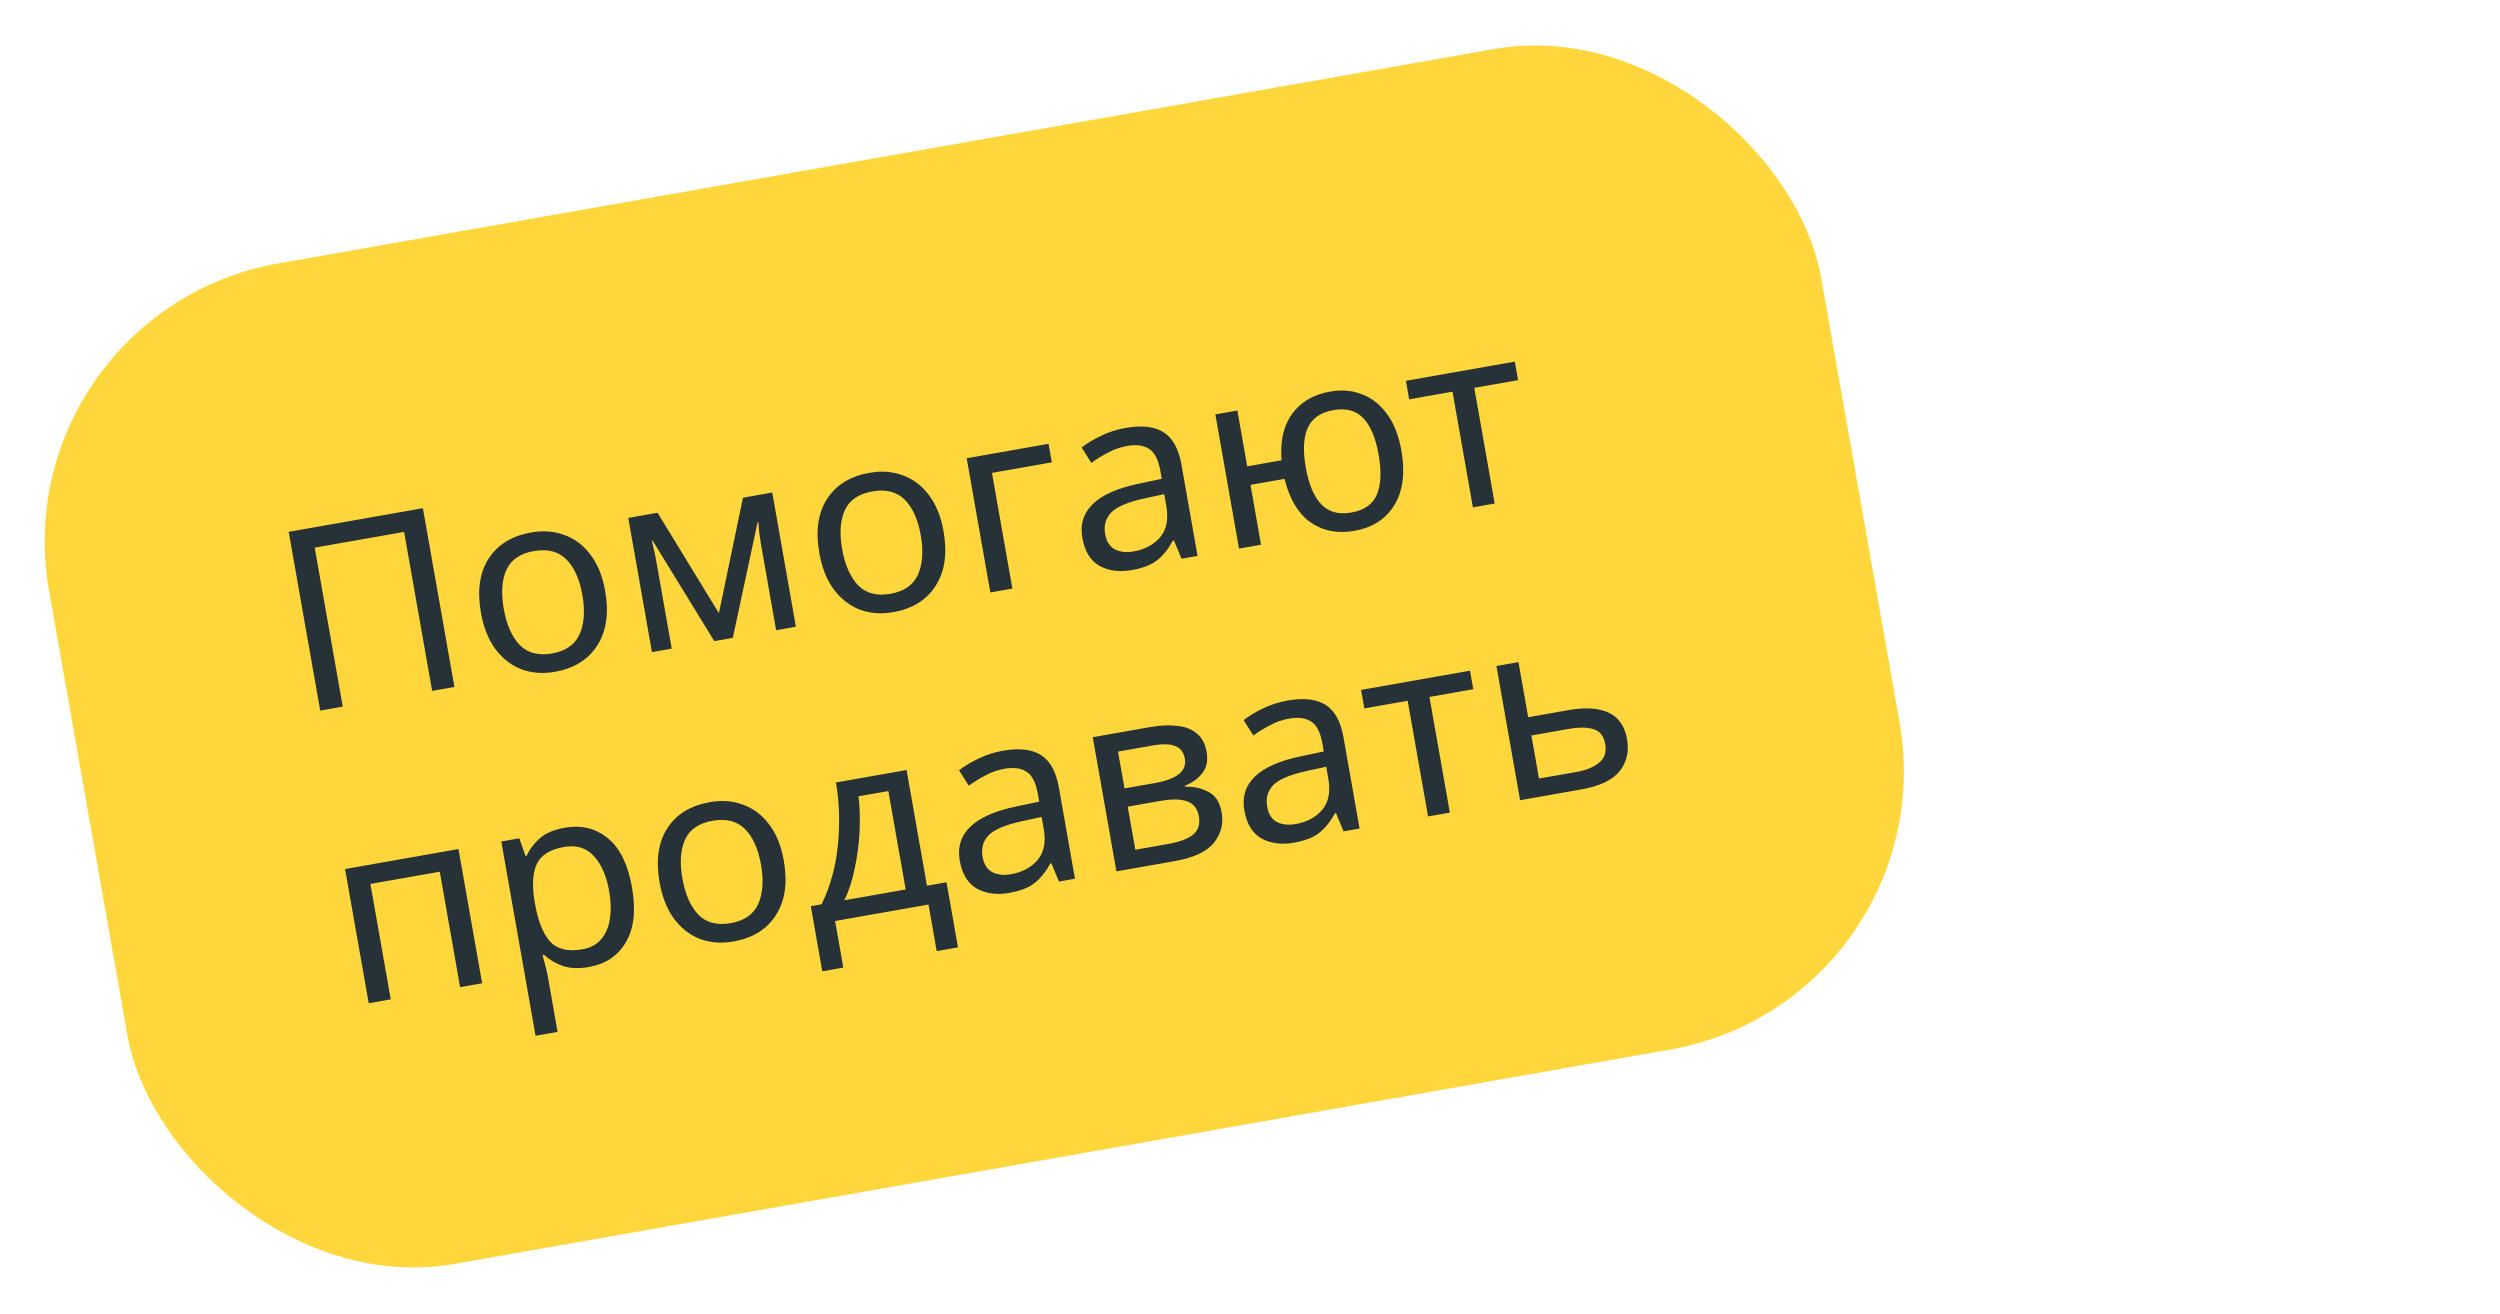
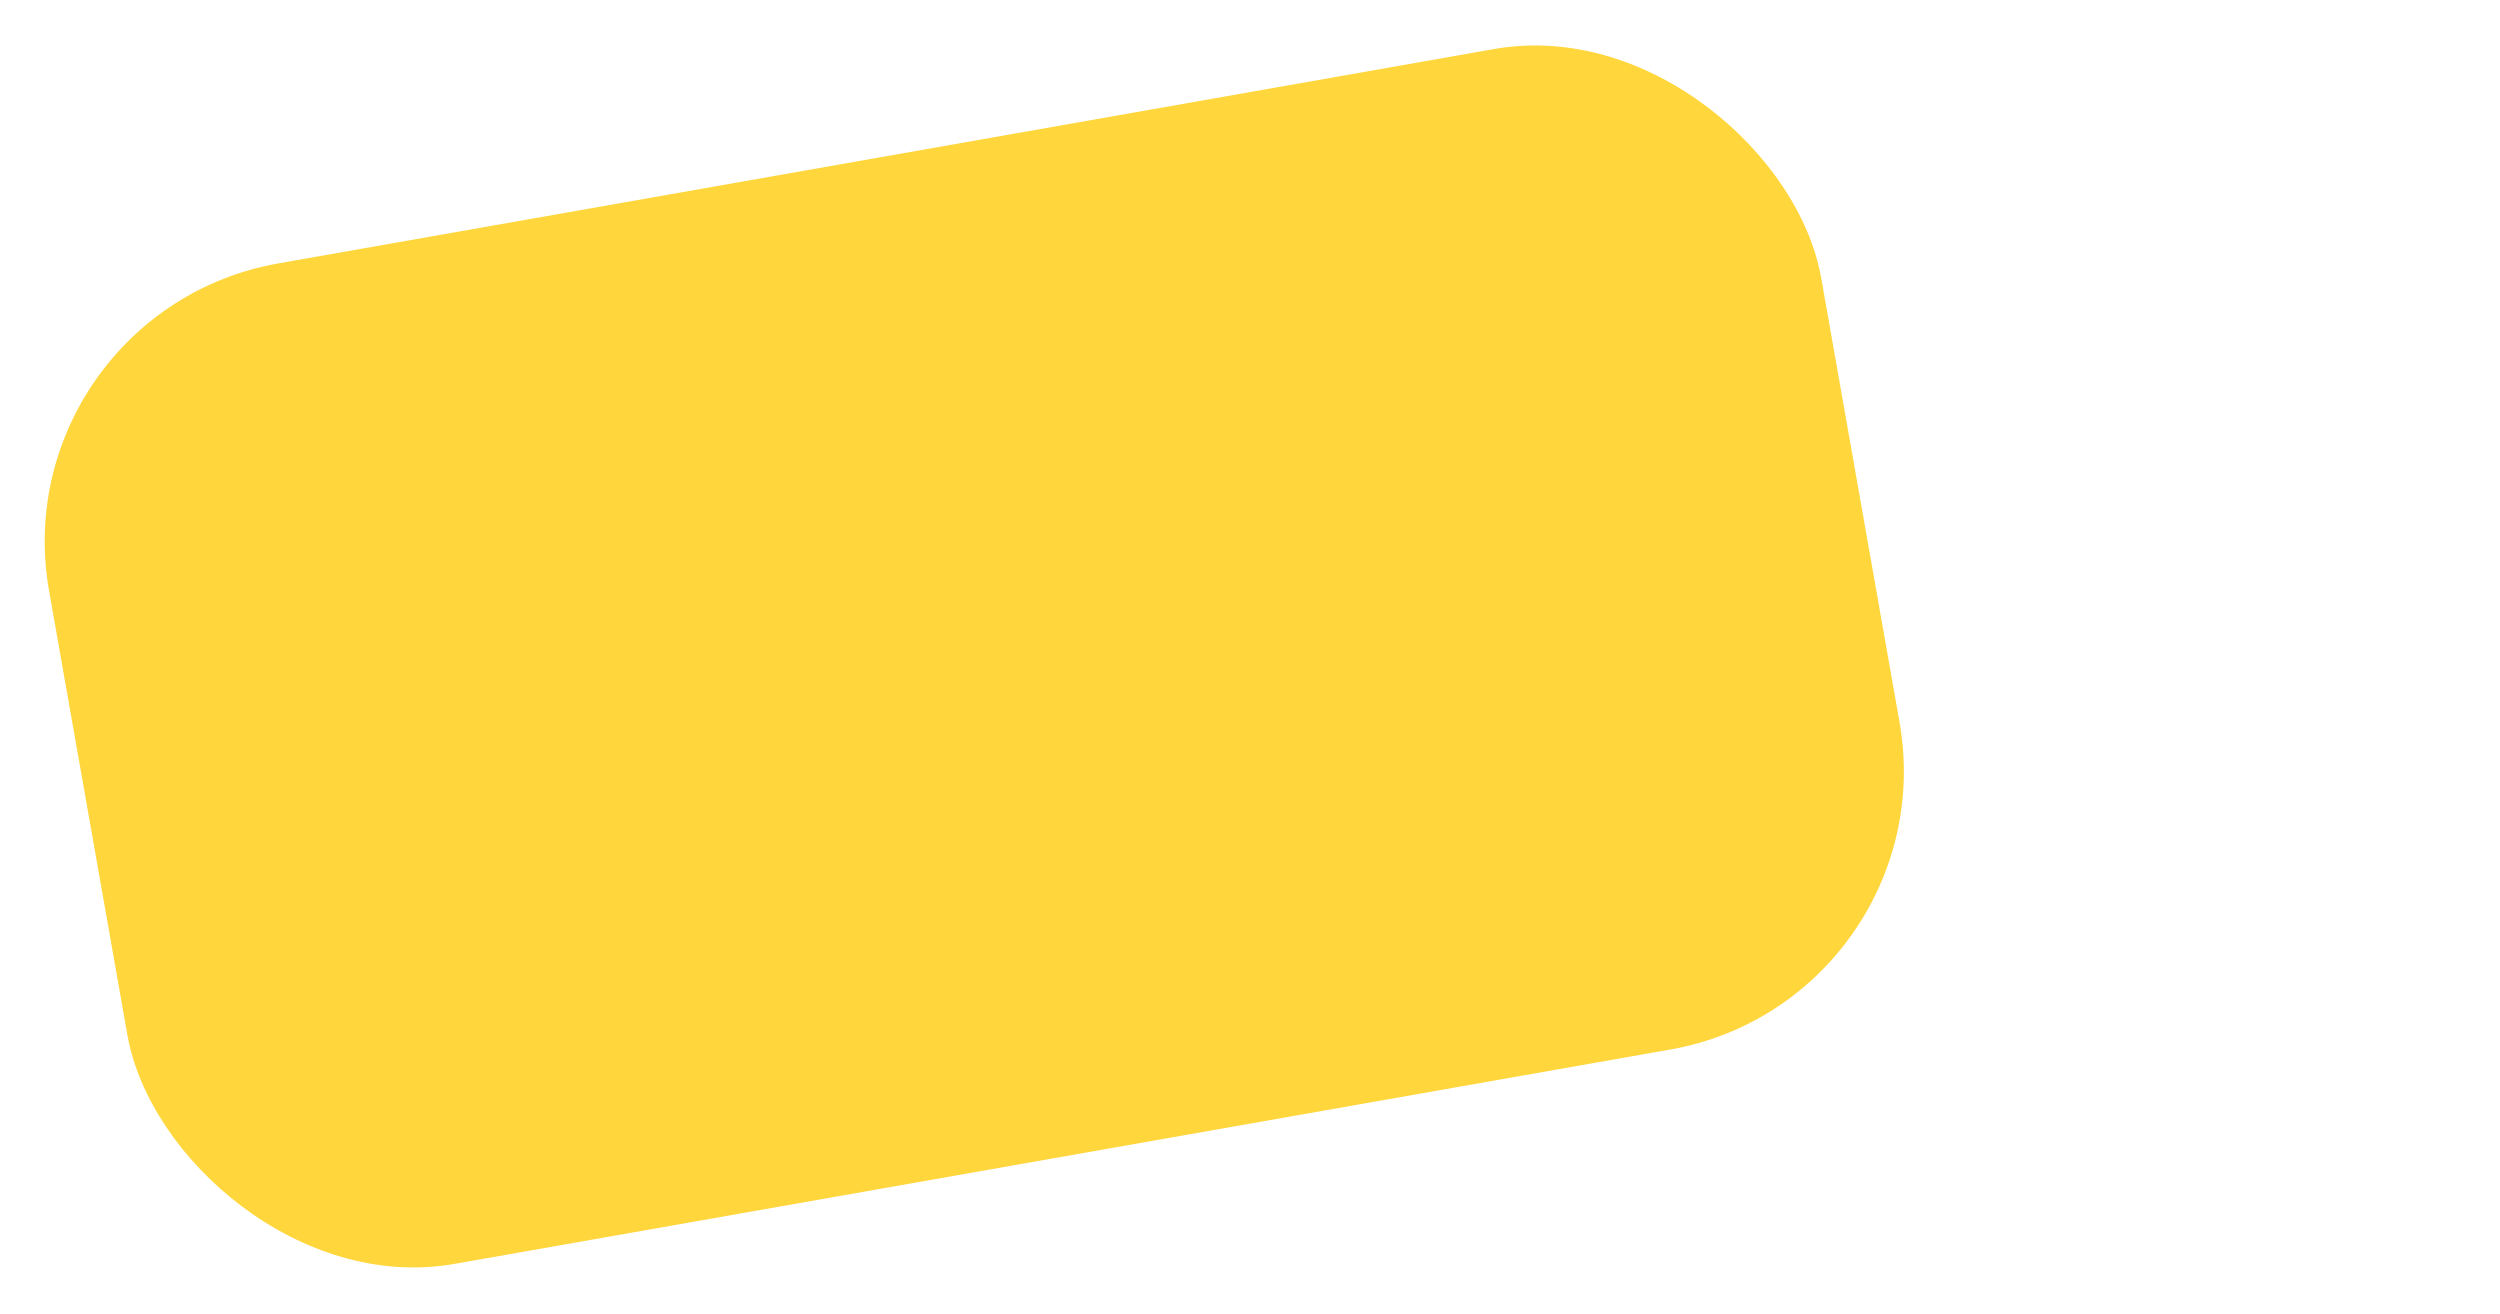
<svg xmlns="http://www.w3.org/2000/svg" width="177" height="93" viewBox="0 0 177 93" fill="none">
  <rect y="22.124" width="127.406" height="71.924" rx="20" transform="rotate(-10 0 22.124)" fill="#FFD63B" />
-   <path d="M22.672 50.311L20.44 37.654L29.941 35.979L32.173 48.636L30.595 48.914L28.61 37.658L22.282 38.773L24.267 50.03L22.672 50.311ZM42.844 41.837C43.122 43.409 42.934 44.697 42.283 45.702C41.643 46.704 40.644 47.325 39.285 47.565C38.446 47.712 37.662 47.656 36.934 47.394C36.215 47.119 35.602 46.648 35.094 45.982C34.585 45.304 34.238 44.44 34.052 43.388C33.775 41.816 33.957 40.535 34.599 39.544C35.241 38.554 36.241 37.939 37.6 37.699C38.463 37.547 39.254 37.609 39.972 37.884C40.701 38.145 41.313 38.61 41.808 39.278C42.314 39.933 42.659 40.786 42.844 41.837ZM35.665 43.103C35.863 44.226 36.239 45.08 36.793 45.664C37.357 46.235 38.123 46.435 39.092 46.264C40.05 46.095 40.695 45.646 41.03 44.917C41.362 44.176 41.429 43.245 41.231 42.122C41.033 40.999 40.654 40.158 40.092 39.599C39.531 39.04 38.765 38.846 37.796 39.017C36.827 39.188 36.18 39.631 35.855 40.346C35.531 41.062 35.467 41.981 35.665 43.103ZM54.675 34.871L56.35 44.373L54.95 44.62L53.881 38.557C53.837 38.309 53.797 38.048 53.761 37.774C53.737 37.498 53.714 37.228 53.691 36.964L53.638 36.973L51.883 45.16L50.572 45.392L46.211 38.283L46.158 38.292C46.287 38.818 46.401 39.358 46.498 39.914L47.558 45.923L46.158 46.17L44.482 36.668L46.556 36.303L50.899 43.415L52.601 35.237L54.675 34.871ZM66.803 37.613C67.08 39.185 66.893 40.473 66.242 41.477C65.602 42.479 64.603 43.1 63.243 43.34C62.404 43.488 61.621 43.431 60.892 43.17C60.173 42.894 59.56 42.424 59.053 41.758C58.544 41.08 58.196 40.215 58.011 39.163C57.734 37.591 57.916 36.31 58.558 35.32C59.199 34.329 60.2 33.714 61.559 33.475C62.422 33.322 63.212 33.384 63.931 33.66C64.659 33.921 65.271 34.386 65.767 35.054C66.272 35.708 66.618 36.561 66.803 37.613ZM59.624 38.879C59.822 40.001 60.198 40.855 60.752 41.44C61.315 42.011 62.082 42.211 63.051 42.04C64.008 41.871 64.654 41.422 64.988 40.693C65.321 39.952 65.388 39.02 65.19 37.897C64.992 36.775 64.612 35.934 64.051 35.375C63.489 34.816 62.724 34.622 61.755 34.793C60.786 34.964 60.139 35.407 59.814 36.122C59.489 36.837 59.426 37.756 59.624 38.879ZM74.237 31.422L74.469 32.734L70.232 33.481L71.676 41.67L70.116 41.945L68.441 32.444L74.237 31.422ZM79.68 30.298C80.838 30.093 81.74 30.196 82.385 30.607C83.03 31.017 83.45 31.777 83.646 32.888L84.787 39.358L83.652 39.559L83.114 38.264L83.043 38.277C82.721 38.87 82.351 39.331 81.934 39.66C81.529 39.988 80.924 40.222 80.121 40.364C79.258 40.516 78.503 40.418 77.857 40.069C77.209 39.708 76.799 39.043 76.628 38.074C76.461 37.128 76.705 36.336 77.36 35.697C78.013 35.045 79.109 34.559 80.649 34.239L82.253 33.902L82.153 33.334C82.013 32.543 81.745 32.023 81.348 31.776C80.951 31.53 80.44 31.461 79.813 31.572C79.317 31.659 78.858 31.82 78.436 32.052C78.012 32.273 77.621 32.513 77.265 32.771L76.58 31.685C76.954 31.388 77.411 31.112 77.951 30.858C78.489 30.593 79.065 30.406 79.68 30.298ZM81.035 35.286C79.861 35.542 79.073 35.876 78.671 36.288C78.28 36.698 78.138 37.204 78.244 37.807C78.338 38.339 78.566 38.701 78.929 38.893C79.304 39.082 79.745 39.133 80.253 39.043C81.057 38.901 81.686 38.565 82.141 38.034C82.593 37.491 82.738 36.759 82.576 35.837L82.426 34.986L81.035 35.286ZM99.218 31.897C99.496 33.469 99.332 34.753 98.728 35.749C98.124 36.745 97.177 37.356 95.889 37.584C94.684 37.796 93.642 37.59 92.764 36.965C91.898 36.338 91.292 35.318 90.945 33.904L88.534 34.329L89.281 38.566L87.722 38.841L86.046 29.34L87.606 29.064L88.303 33.018L90.732 32.589C90.626 31.231 90.877 30.133 91.485 29.294C92.093 28.456 92.993 27.932 94.187 27.721C95.002 27.578 95.757 27.645 96.453 27.925C97.146 28.193 97.734 28.662 98.218 29.332C98.699 29.99 99.033 30.845 99.218 31.897ZM92.447 33.091C92.657 34.285 93.025 35.158 93.549 35.712C94.071 36.253 94.781 36.445 95.679 36.286C96.589 36.126 97.191 35.703 97.484 35.018C97.775 34.321 97.816 33.375 97.605 32.182C97.395 30.988 97.03 30.126 96.51 29.596C96.002 29.065 95.299 28.878 94.4 29.036C93.502 29.195 92.9 29.612 92.592 30.287C92.285 30.963 92.236 31.898 92.447 33.091ZM107.481 26.913L104.379 27.459L105.823 35.649L104.281 35.921L102.837 27.732L99.77 28.272L99.539 26.96L107.25 25.601L107.481 26.913ZM32.46 60.112L34.136 69.614L32.576 69.889L31.135 61.717L26.224 62.583L27.665 70.754L26.105 71.03L24.43 61.528L32.46 60.112ZM39.981 58.603C41.151 58.397 42.162 58.639 43.015 59.33C43.88 60.018 44.457 61.183 44.746 62.826C45.032 64.445 44.888 65.738 44.315 66.704C43.754 67.668 42.883 68.254 41.701 68.462C40.968 68.592 40.336 68.563 39.803 68.377C39.281 68.176 38.851 67.917 38.515 67.599L38.408 67.617C38.467 67.814 38.536 68.064 38.614 68.367C38.691 68.67 38.75 68.934 38.79 69.159L39.477 73.058L37.917 73.334L35.492 59.578L36.768 59.353L37.209 60.609L37.28 60.597C37.491 60.133 37.801 59.719 38.212 59.354C38.623 58.989 39.213 58.739 39.981 58.603ZM39.928 59.965C38.959 60.136 38.322 60.529 38.016 61.143C37.722 61.755 37.661 62.619 37.833 63.734L37.886 64.036C38.093 65.206 38.441 66.076 38.932 66.648C39.432 67.205 40.202 67.392 41.242 67.209C41.821 67.107 42.266 66.864 42.576 66.48C42.898 66.095 43.1 65.614 43.181 65.039C43.272 64.451 43.255 63.802 43.13 63.093C42.938 62.005 42.573 61.174 42.033 60.599C41.504 60.022 40.803 59.811 39.928 59.965ZM55.493 60.931C55.77 62.503 55.583 63.791 54.931 64.795C54.292 65.798 53.292 66.418 51.933 66.658C51.094 66.806 50.31 66.749 49.582 66.488C48.863 66.213 48.25 65.742 47.743 65.076C47.233 64.398 46.886 63.533 46.7 62.481C46.423 60.91 46.606 59.629 47.248 58.638C47.889 57.648 48.89 57.032 50.249 56.793C51.111 56.641 51.902 56.702 52.621 56.978C53.349 57.239 53.961 57.704 54.457 58.372C54.962 59.026 55.307 59.879 55.493 60.931ZM48.314 62.197C48.512 63.32 48.888 64.173 49.441 64.758C50.005 65.329 50.772 65.529 51.741 65.358C52.698 65.189 53.344 64.74 53.678 64.011C54.011 63.27 54.078 62.338 53.88 61.215C53.682 60.093 53.302 59.252 52.74 58.693C52.179 58.134 51.413 57.94 50.444 58.111C49.475 58.282 48.828 58.725 48.504 59.44C48.179 60.155 48.116 61.074 48.314 62.197ZM64.186 54.518L65.63 62.708L67.013 62.464L67.825 67.073L66.319 67.339L65.737 64.041L59.125 65.207L59.706 68.504L58.217 68.767L57.405 64.158L58.167 64.024C58.785 62.757 59.168 61.374 59.318 59.873C59.477 58.358 59.434 56.867 59.187 55.4L64.186 54.518ZM60.785 56.379C60.88 57.191 60.903 58.046 60.854 58.944C60.803 59.83 60.687 60.691 60.505 61.528C60.335 62.362 60.094 63.099 59.78 63.739L64.123 62.974L62.895 56.007L60.785 56.379ZM71.001 53.152C72.159 52.948 73.061 53.051 73.706 53.461C74.351 53.871 74.771 54.632 74.967 55.743L76.108 62.213L74.974 62.413L74.435 61.119L74.364 61.131C74.042 61.724 73.672 62.185 73.255 62.515C72.85 62.842 72.245 63.077 71.442 63.218C70.579 63.37 69.825 63.272 69.178 62.923C68.53 62.562 68.12 61.897 67.949 60.928C67.782 59.983 68.026 59.19 68.681 58.551C69.334 57.9 70.43 57.414 71.97 57.093L73.574 56.756L73.474 56.189C73.334 55.397 73.066 54.877 72.669 54.631C72.272 54.384 71.761 54.316 71.134 54.426C70.638 54.514 70.179 54.674 69.757 54.907C69.333 55.128 68.942 55.367 68.586 55.625L67.901 54.539C68.275 54.242 68.732 53.966 69.272 53.713C69.81 53.447 70.387 53.26 71.001 53.152ZM72.356 58.14C71.183 58.396 70.394 58.73 69.992 59.142C69.601 59.552 69.459 60.059 69.565 60.661C69.659 61.193 69.887 61.555 70.25 61.747C70.625 61.937 71.066 61.987 71.574 61.897C72.378 61.755 73.007 61.419 73.462 60.888C73.915 60.345 74.059 59.613 73.897 58.691L73.747 57.84L72.356 58.14ZM85.429 53.24C85.534 53.831 85.438 54.323 85.141 54.716C84.845 55.11 84.43 55.414 83.895 55.63L83.908 55.701C84.513 55.68 85.065 55.802 85.562 56.068C86.058 56.321 86.368 56.803 86.493 57.512C86.635 58.316 86.451 59.036 85.943 59.674C85.443 60.299 84.508 60.732 83.138 60.973L79.043 61.695L77.367 52.194L81.444 51.475C82.118 51.356 82.734 51.327 83.293 51.387C83.862 51.433 84.331 51.606 84.701 51.906C85.08 52.193 85.323 52.637 85.429 53.24ZM83.886 53.713C83.807 53.264 83.584 52.968 83.218 52.825C82.861 52.669 82.317 52.655 81.584 52.785L79.155 53.213L79.615 55.819L81.76 55.441C83.332 55.163 84.04 54.587 83.886 53.713ZM84.88 57.796C84.784 57.253 84.509 56.899 84.054 56.736C83.598 56.572 82.969 56.562 82.165 56.703L79.843 57.113L80.381 60.162L82.738 59.746C83.518 59.608 84.095 59.391 84.469 59.093C84.841 58.784 84.978 58.352 84.88 57.796ZM91.151 49.599C92.309 49.395 93.211 49.498 93.856 49.908C94.501 50.318 94.921 51.079 95.117 52.19L96.258 58.66L95.124 58.86L94.585 57.566L94.514 57.578C94.192 58.171 93.822 58.632 93.405 58.962C93 59.289 92.395 59.524 91.592 59.665C90.729 59.817 89.975 59.719 89.328 59.37C88.68 59.009 88.27 58.344 88.099 57.375C87.932 56.43 88.177 55.637 88.831 54.998C89.484 54.346 90.581 53.861 92.12 53.541L93.724 53.203L93.624 52.636C93.484 51.844 93.216 51.325 92.819 51.078C92.422 50.831 91.911 50.763 91.284 50.873C90.788 50.961 90.329 51.121 89.907 51.354C89.483 51.575 89.093 51.814 88.736 52.072L88.051 50.986C88.425 50.689 88.882 50.413 89.422 50.16C89.96 49.894 90.537 49.707 91.151 49.599ZM92.506 54.587C91.333 54.843 90.545 55.177 90.142 55.589C89.751 55.999 89.609 56.506 89.715 57.108C89.809 57.64 90.037 58.002 90.4 58.194C90.775 58.384 91.216 58.434 91.725 58.344C92.528 58.203 93.157 57.866 93.612 57.335C94.065 56.792 94.21 56.06 94.047 55.138L93.897 54.287L92.506 54.587ZM104.307 48.796L101.205 49.343L102.649 57.533L101.107 57.805L99.663 49.615L96.597 50.156L96.365 48.844L104.076 47.484L104.307 48.796ZM111.014 50.282C113.484 49.847 114.877 50.527 115.194 52.323C115.35 53.21 115.174 53.972 114.665 54.61C114.154 55.236 113.243 55.665 111.931 55.896L107.623 56.656L105.948 47.154L107.508 46.879L108.195 50.779L111.014 50.282ZM113.65 52.687C113.548 52.108 113.272 51.754 112.823 51.627C112.384 51.485 111.798 51.478 111.065 51.607L108.424 52.073L108.961 55.122L111.638 54.65C112.3 54.533 112.823 54.319 113.206 54.008C113.602 53.695 113.75 53.254 113.65 52.687Z" fill="#263238" />
</svg>